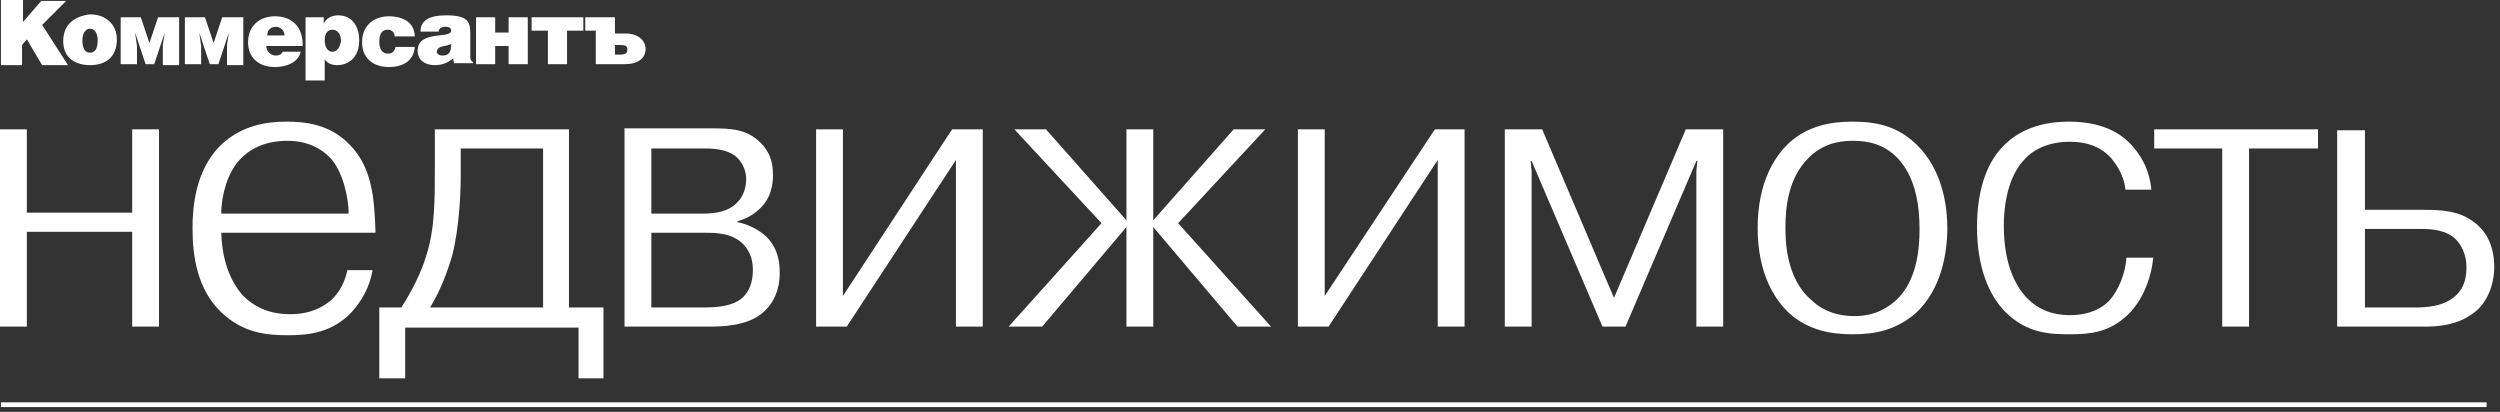
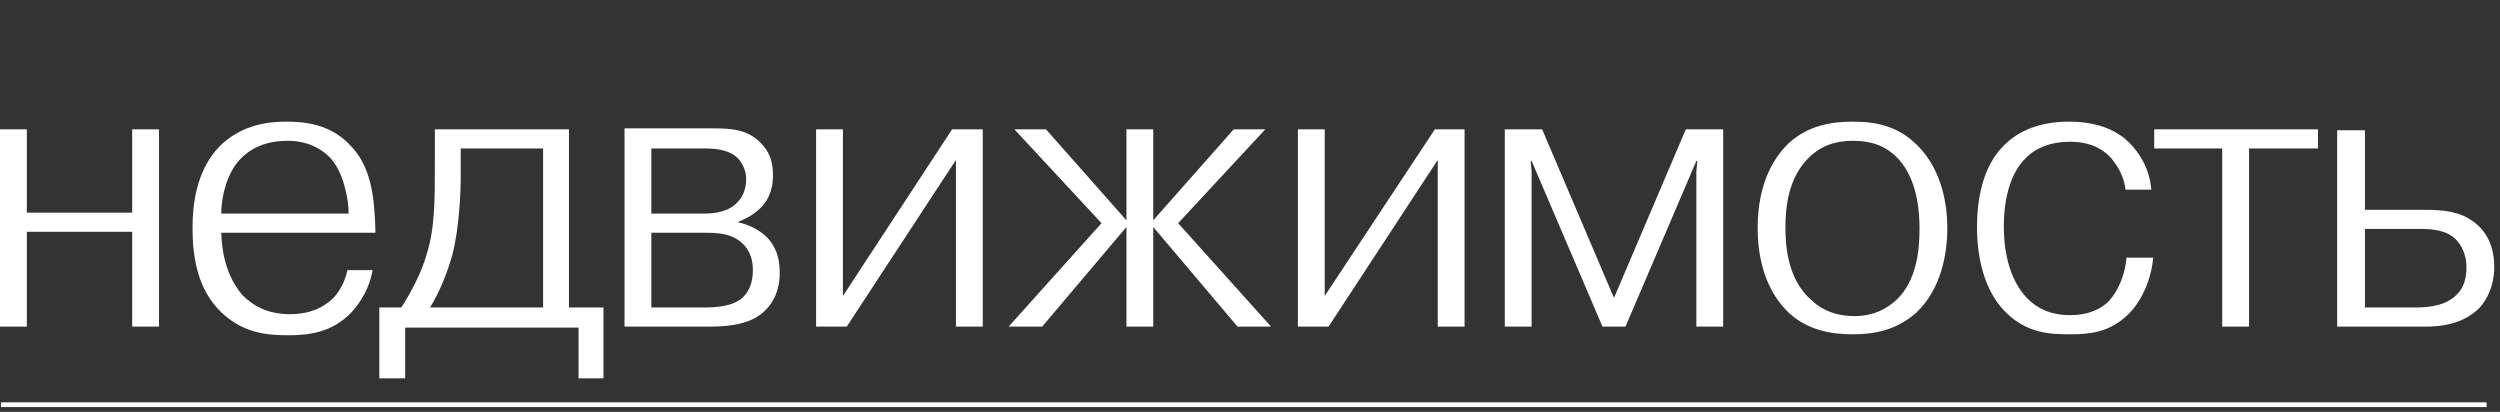
<svg xmlns="http://www.w3.org/2000/svg" width="261" height="43" viewBox="0 0 261 43" fill="none">
  <rect x="0" y="0" width="261" height="43" fill="#333333" stroke="none" />
-   <path d="M138.3 30.9V13.5H135.5V34.1H138.7L150.1 16.7V34.1H152.9V13.5H149.8L138.3 30.9ZM0.1 42.5H259.6V42H0.1V42.5ZM246.9 23.9H252.6C253.9 23.9 255.4 24 256.4 25C256.9 25.5 257.5 26.5 257.5 27.9C257.5 29.3 257.1 30.5 255.8 31.3C254.9 31.9 253.5 32.1 252.3 32.1H246.9V23.9ZM244 13.5V34.1H253.2C256 34.1 257.6 33.3 258.7 32.3C260.1 30.9 260.4 29 260.4 27.9C260.4 26 259.8 24 257.7 22.8C256.2 21.9 254.3 21.9 252.5 21.9H246.9V13.6H244V13.5ZM186.4 23.7C186.4 21.6 186.7 18.6 188.8 16.5C190.2 15.1 191.8 14.7 193.4 14.7C195 14.7 196.7 15 198.2 16.6C200.1 18.7 200.4 21.8 200.4 23.9C200.4 26.1 200.1 29.3 198 31.3C197.1 32.1 195.8 33 193.6 33C191.1 33 189.7 31.9 189.2 31.4C186.4 29.1 186.4 25 186.4 23.7ZM183.5 23.8C183.5 28.6 185.3 31.3 186.8 32.7C188.8 34.5 191.2 34.9 193.4 34.9C195.7 34.9 197.9 34.5 200 32.7C202.7 30.2 203.3 26.4 203.3 23.8C203.3 21.5 202.8 17.8 200.2 15.2C198.2 13.2 196 12.7 193.4 12.7C191.2 12.7 188.8 13.1 186.8 14.9C185.3 16.3 183.5 19 183.5 23.8ZM222 26.9C221.9 28.5 221.2 30.3 220.2 31.4C219.5 32.1 218.3 32.9 216.1 32.9C214.1 32.9 212.7 32.2 211.7 31.2C210.5 30 209.2 27.7 209.2 23.6C209.2 20.5 210 18 211.4 16.6C212.1 15.8 213.6 14.8 216.1 14.8C217.7 14.8 219.2 15.2 220.4 16.5C220.7 16.9 221.7 18 221.9 19.8H224.6C224.4 17.6 223.4 16 222.3 14.9C221.2 13.8 219.3 12.7 216 12.7C212.4 12.7 210.3 14 209 15.4C207.3 17.2 206.4 20.1 206.4 23.7C206.4 27.8 207.6 30.9 209.5 32.7C211.7 34.8 214 34.9 216.1 34.9C218.2 34.9 220.2 34.7 222.1 32.9C223.7 31.4 224.6 29 224.8 26.9H222ZM167.3 34.1H169.7L177.1 16.8H177.2L177.1 17.9V34.1H179.9V13.5H176L168.5 31.1L161 13.5H157.1V34.1H159.9V17.9L159.8 16.8H159.9L167.3 34.1ZM117.6 34.1H120.4V23.7L129.2 34.1H132.7L123 23.3L132.1 13.5H128.8L120.4 23V13.5H117.6V23L109.2 13.5H105.9L115 23.3L105.3 34.1H108.8L117.6 23.7V34.1ZM56.7 15.5V32.1H44.9C46 30.3 46.7 28.4 47.2 26.7C48 23.7 48.1 19.6 48.1 18.6V15.5H56.7ZM39.6 32.1V39.5H42.3V34.2H60.4V39.5H63V32.1H59.4V13.5H45.4V16.9C45.4 21.1 45.4 23.9 44.5 26.7C44 28.4 43 30.4 41.9 32.1H39.6ZM232 15.5V34.1H234.8V15.5H242V13.5H224.9V15.5H232ZM68 24.3H73.5C74.8 24.3 76.5 24.3 77.7 25.6C78.4 26.4 78.6 27.3 78.6 28.2C78.6 29.5 78.2 30.4 77.6 31C77 31.6 75.9 32.1 73.6 32.1H68V24.3ZM68 15.5H73.6C74.9 15.5 76.3 15.7 77.1 16.6C77.6 17.2 77.9 17.9 77.9 18.7C77.9 19.6 77.6 20.5 77 21.1C76.1 22.1 74.7 22.3 73.4 22.3H68V15.5ZM65.2 13.5V34.1H74.1C76.6 34.1 78.6 33.7 79.9 32.4C80.7 31.6 81.4 30.4 81.4 28.5C81.4 27.5 81.3 26.1 80.1 24.8C79.3 24 78.1 23.4 77 23.2V23.1C77.6 22.9 78.3 22.7 79.2 21.9C80 21.2 80.7 20.1 80.7 18.3C80.7 16.8 80.3 15.8 79.4 14.9C78 13.5 76.4 13.4 74.3 13.4H65.2V13.5ZM88 30.9V13.5H85.2V34.1H88.4L99.8 16.7V34.1H102.6V13.5H99.4L88 30.9ZM23.1 22.3C23.1 20.3 23.8 18 25 16.7C26 15.6 27.6 14.7 30 14.7C32.1 14.7 33.5 15.5 34.4 16.4C35.8 17.8 36.4 20.7 36.4 22.3H23.1ZM36.3 28.1C36.2 28.5 35.9 30.1 34.6 31.3C33.8 32 32.5 32.8 30.3 32.8C28 32.8 26.5 32 25.3 30.8C24.2 29.5 23.2 27.5 23.1 24.3H39.2C39.1 20.6 38.8 17.4 36.5 15.1C34.4 12.9 31.7 12.7 29.9 12.7C28 12.7 25.2 13 22.9 15.3C20.4 17.9 20.1 21.6 20.1 23.8C20.1 26.8 20.6 30.2 23.1 32.6C25.4 34.8 27.9 35 30.1 35C32.3 35 34.7 34.7 36.7 32.6C37.7 31.5 38.6 30 38.9 28.2H36.3V28.1ZM2.8 24.2H13.8V34.1H16.6V13.5H13.8V22.2H2.8V13.5H0V34.1H2.8V24.2Z" fill="white" />
-   <path d="M64.2 4.7H64.8C65.3 4.7 65.5 4.8 65.5 5.2C65.5 5.6 65.2 5.7 64.8 5.7H64.2V4.7ZM61.1 1.8V3.2H62.2V6.7H65.2C66.6 6.7 67.4 6.1 67.4 5.1C67.4 4.3 66.7 3.5 65.3 3.5H64.2V1.8H61.1ZM55.5 1.8V3.2H57.2V6.7H59.2V3.2H60.9V1.8H55.5ZM51.7 1.8H49.7V6.7H51.7V4.8H53.1V6.7H55.1V1.8H53.1V3.4H51.7V1.8ZM47.1 4.6C47.1 5.4 46.9 5.8 46.2 5.8C45.8 5.8 45.6 5.6 45.6 5.4C45.7 4.7 46.5 4.9 47.1 4.6ZM45.8 3.3C45.8 2.9 46.2 2.8 46.5 2.8C46.7 2.8 47.1 2.8 47.1 3.2C47.1 4.1 43.6 3.1 43.6 5.3C43.6 6.3 44.4 6.8 45.4 6.8C46.1 6.8 46.7 6.6 47.3 6.1L47.4 6.6H49.4V6.5C49.1 6.3 49.1 6.2 49.1 5.9V3.6C49.1 2.4 49 1.6 46.6 1.6C44.7 1.6 43.9 2.2 43.9 3.3H45.8ZM43.3 3.7C43.2 2.2 41.9 1.7 40.6 1.7C39 1.7 37.8 2.7 37.8 4.4C37.8 6.1 39 7 40.6 7C42 7 43.2 6.4 43.3 4.9H41.3C41.2 5.3 41 5.6 40.5 5.6C39.9 5.6 39.6 5.1 39.6 4.4C39.6 3.8 39.7 3.1 40.5 3.1C40.9 3.1 41.2 3.4 41.2 3.8H43.3V3.7ZM34.7 5.4C34.2 5.4 33.9 4.9 33.9 4.2C33.9 3.5 34.2 3.1 34.7 3.1C35.2 3.1 35.6 3.5 35.6 4.3C35.5 4.9 35.2 5.4 34.7 5.4ZM31.9 1.8V8.4H33.9V6.2C34.2 6.6 34.6 6.8 35.2 6.8C36.3 6.8 37.5 6.1 37.5 4.2C37.5 2.8 36.8 1.6 35.3 1.6C34.7 1.6 34 1.9 33.8 2.5V1.8H31.9ZM31.6 4.7C31.6 2.8 30.5 1.7 28.7 1.7C27.1 1.7 25.9 2.7 25.9 4.4C25.9 6.1 27.1 7 28.7 7C29.8 7 31.1 6.6 31.4 5.4H29.5C29.4 5.7 29.1 5.8 28.8 5.8C28.3 5.8 27.8 5.4 27.8 4.8H31.6V4.7ZM27.9 3.7C27.9 3.2 28.2 2.8 28.8 2.8C29.3 2.8 29.7 3.2 29.7 3.7H27.9ZM19.3 1.8V6.7H21V4.8L20.8 3.4L21.9 6.7H22.8L23.9 3.4L23.7 4.7V6.8H25.4V1.8H23.2L22.3 4.5L21.4 1.8H19.3ZM12.6 1.8V6.7H14.3V4.8L14.1 3.4L15.2 6.7H16.1L17.2 3.4L17 4.7V6.8H18.7V1.8H16.5L15.6 4.5L14.7 1.8H12.6ZM6.6 4.3C6.6 6 7.8 6.8 9.4 6.8C11 6.8 12.2 6 12.2 4.1C12.2 2.6 11.1 1.5 9.4 1.5C7.7 1.7 6.6 2.6 6.6 4.3ZM9.4 3C9.9 3 10.2 3.5 10.2 4.2C10.2 5.1 9.9 5.5 9.4 5.5C8.9 5.5 8.6 5.1 8.6 4.2C8.6 3.7 8.8 3 9.4 3ZM2.3 0H0.1V6.8H2.3V4.7L2.8 4.1L4.4 6.8H7.1L4.4 2.6L6.9 0.1H4.3L2.4 2.3V0H2.3Z" fill="white" />
+   <path d="M138.3 30.9V13.5H135.5V34.1H138.7L150.1 16.7V34.1H152.9V13.5H149.8L138.3 30.9ZM0.1 42.5H259.6V42H0.1V42.5ZM246.9 23.9H252.6C253.9 23.9 255.4 24 256.4 25C256.9 25.5 257.5 26.5 257.5 27.9C257.5 29.3 257.1 30.5 255.8 31.3C254.9 31.9 253.5 32.1 252.3 32.1H246.9V23.9ZM244 13.5V34.1H253.2C256 34.1 257.6 33.3 258.7 32.3C260.1 30.9 260.4 29 260.4 27.9C260.4 26 259.8 24 257.7 22.8C256.2 21.9 254.3 21.9 252.5 21.9H246.9V13.6H244V13.5ZM186.4 23.7C186.4 21.6 186.7 18.6 188.8 16.5C190.2 15.1 191.8 14.7 193.4 14.7C195 14.7 196.7 15 198.2 16.6C200.1 18.7 200.4 21.8 200.4 23.9C200.4 26.1 200.1 29.3 198 31.3C197.1 32.1 195.8 33 193.6 33C191.1 33 189.7 31.9 189.2 31.4C186.4 29.1 186.4 25 186.4 23.7ZM183.5 23.8C183.5 28.6 185.3 31.3 186.8 32.7C188.8 34.5 191.2 34.9 193.4 34.9C195.7 34.9 197.9 34.5 200 32.7C202.7 30.2 203.3 26.4 203.3 23.8C203.3 21.5 202.8 17.8 200.2 15.2C198.2 13.2 196 12.7 193.4 12.7C191.2 12.7 188.8 13.1 186.8 14.9C185.3 16.3 183.5 19 183.5 23.8ZM222 26.9C221.9 28.5 221.2 30.3 220.2 31.4C219.5 32.1 218.3 32.9 216.1 32.9C214.1 32.9 212.7 32.2 211.7 31.2C210.5 30 209.2 27.7 209.2 23.6C209.2 20.5 210 18 211.4 16.6C212.1 15.8 213.6 14.8 216.1 14.8C217.7 14.8 219.2 15.2 220.4 16.5C220.7 16.9 221.7 18 221.9 19.8H224.6C224.4 17.6 223.4 16 222.3 14.9C221.2 13.8 219.3 12.7 216 12.7C212.4 12.7 210.3 14 209 15.4C207.3 17.2 206.4 20.1 206.4 23.7C206.4 27.8 207.6 30.9 209.5 32.7C211.7 34.8 214 34.9 216.1 34.9C218.2 34.9 220.2 34.7 222.1 32.9C223.7 31.4 224.6 29 224.8 26.9H222ZM167.3 34.1H169.7L177.1 16.8H177.2L177.1 17.9V34.1H179.9V13.5H176L168.5 31.1L161 13.5H157.1V34.1H159.9V17.9L159.8 16.8H159.9L167.3 34.1ZM117.6 34.1H120.4V23.7L129.2 34.1H132.7L123 23.3L132.1 13.5H128.8L120.4 23V13.5H117.6V23L109.2 13.5H105.9L115 23.3L105.3 34.1H108.8L117.6 23.7V34.1ZM56.7 15.5V32.1H44.9C46 30.3 46.7 28.4 47.2 26.7C48 23.7 48.1 19.6 48.1 18.6V15.5H56.7ZM39.6 32.1V39.5H42.3V34.2H60.4V39.5H63V32.1H59.4V13.5H45.4V16.9C45.4 21.1 45.4 23.9 44.5 26.7C44 28.4 43 30.4 41.9 32.1H39.6ZM232 15.5V34.1H234.8V15.5H242V13.5H224.9V15.5H232ZM68 24.3H73.5C74.8 24.3 76.5 24.3 77.7 25.6C78.4 26.4 78.6 27.3 78.6 28.2C78.6 29.5 78.2 30.4 77.6 31C77 31.6 75.9 32.1 73.6 32.1H68V24.3ZM68 15.5H73.6C74.9 15.5 76.3 15.7 77.1 16.6C77.6 17.2 77.9 17.9 77.9 18.7C77.9 19.6 77.6 20.5 77 21.1C76.1 22.1 74.7 22.3 73.4 22.3H68V15.5ZM65.2 13.5V34.1H74.1C76.6 34.1 78.6 33.7 79.9 32.4C80.7 31.6 81.4 30.4 81.4 28.5C81.4 27.5 81.3 26.1 80.1 24.8C79.3 24 78.1 23.4 77 23.2C77.6 22.9 78.3 22.7 79.2 21.9C80 21.2 80.7 20.1 80.7 18.3C80.7 16.8 80.3 15.8 79.4 14.9C78 13.5 76.4 13.4 74.3 13.4H65.2V13.5ZM88 30.9V13.5H85.2V34.1H88.4L99.8 16.7V34.1H102.6V13.5H99.4L88 30.9ZM23.1 22.3C23.1 20.3 23.8 18 25 16.7C26 15.6 27.6 14.7 30 14.7C32.1 14.7 33.5 15.5 34.4 16.4C35.8 17.8 36.4 20.7 36.4 22.3H23.1ZM36.3 28.1C36.2 28.5 35.9 30.1 34.6 31.3C33.8 32 32.5 32.8 30.3 32.8C28 32.8 26.5 32 25.3 30.8C24.2 29.5 23.2 27.5 23.1 24.3H39.2C39.1 20.6 38.8 17.4 36.5 15.1C34.4 12.9 31.7 12.7 29.9 12.7C28 12.7 25.2 13 22.9 15.3C20.4 17.9 20.1 21.6 20.1 23.8C20.1 26.8 20.6 30.2 23.1 32.6C25.4 34.8 27.9 35 30.1 35C32.3 35 34.7 34.7 36.7 32.6C37.7 31.5 38.6 30 38.9 28.2H36.3V28.1ZM2.8 24.2H13.8V34.1H16.6V13.5H13.8V22.2H2.8V13.5H0V34.1H2.8V24.2Z" fill="white" />
</svg>